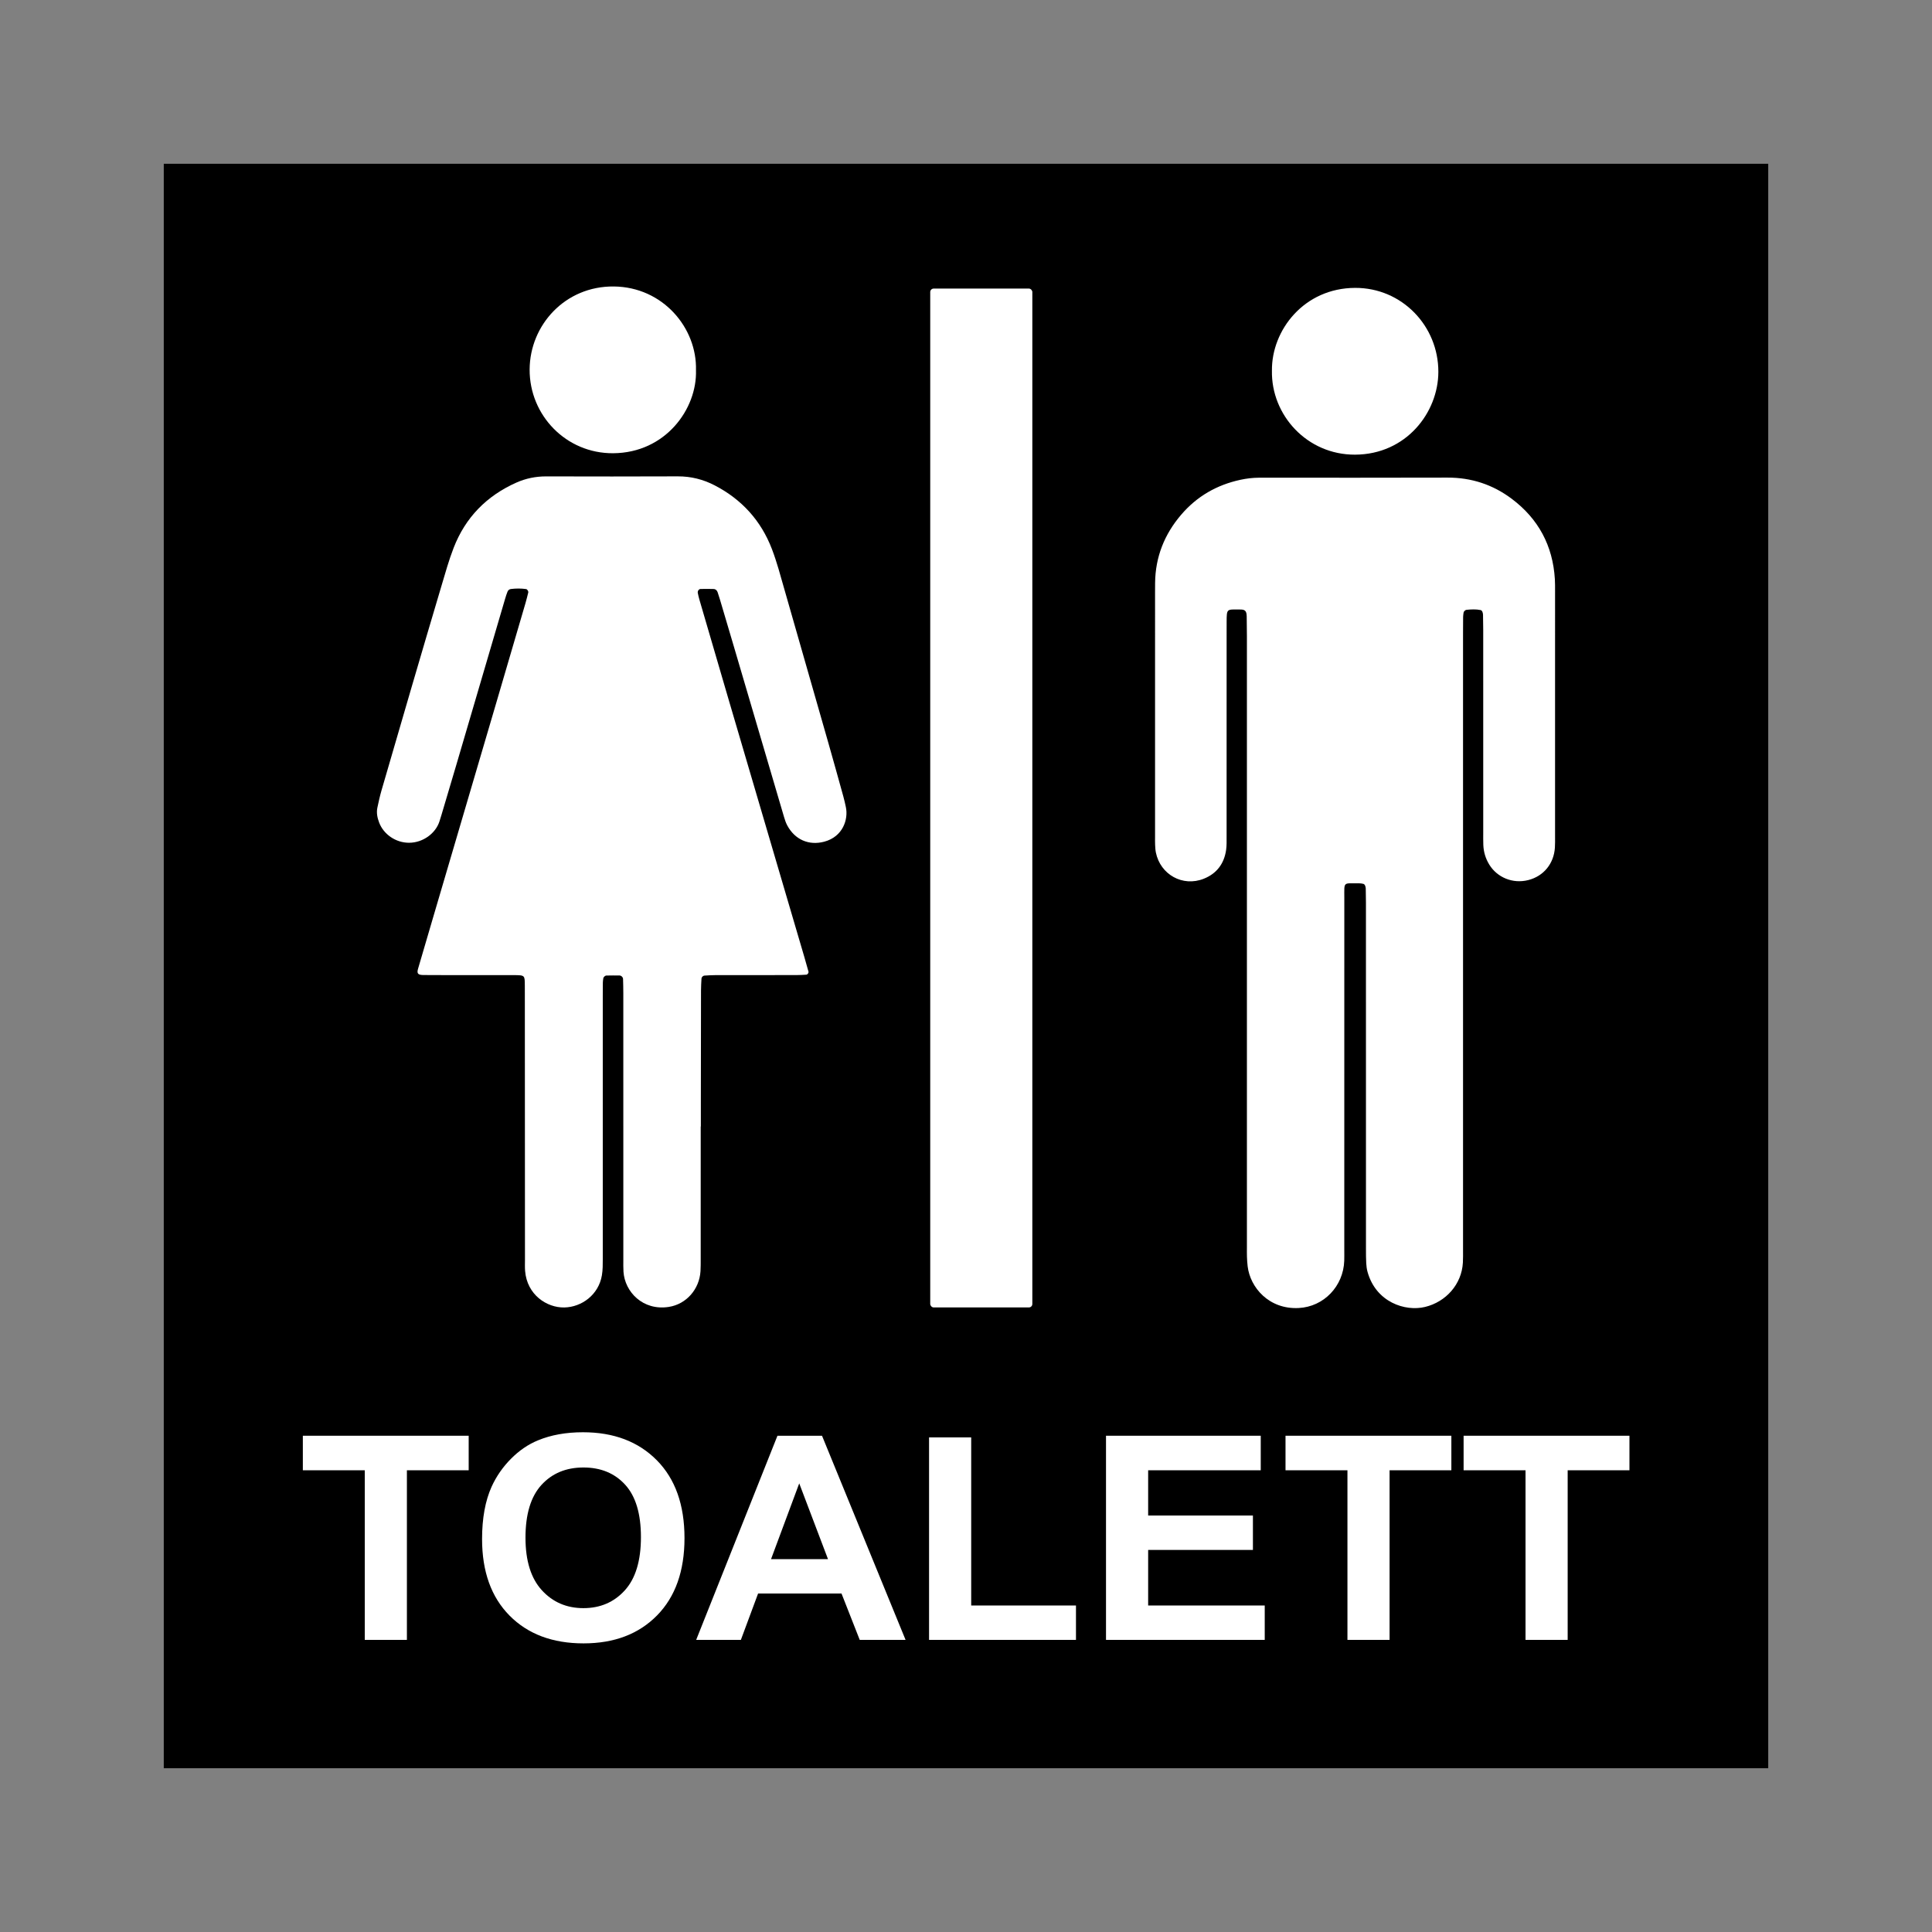
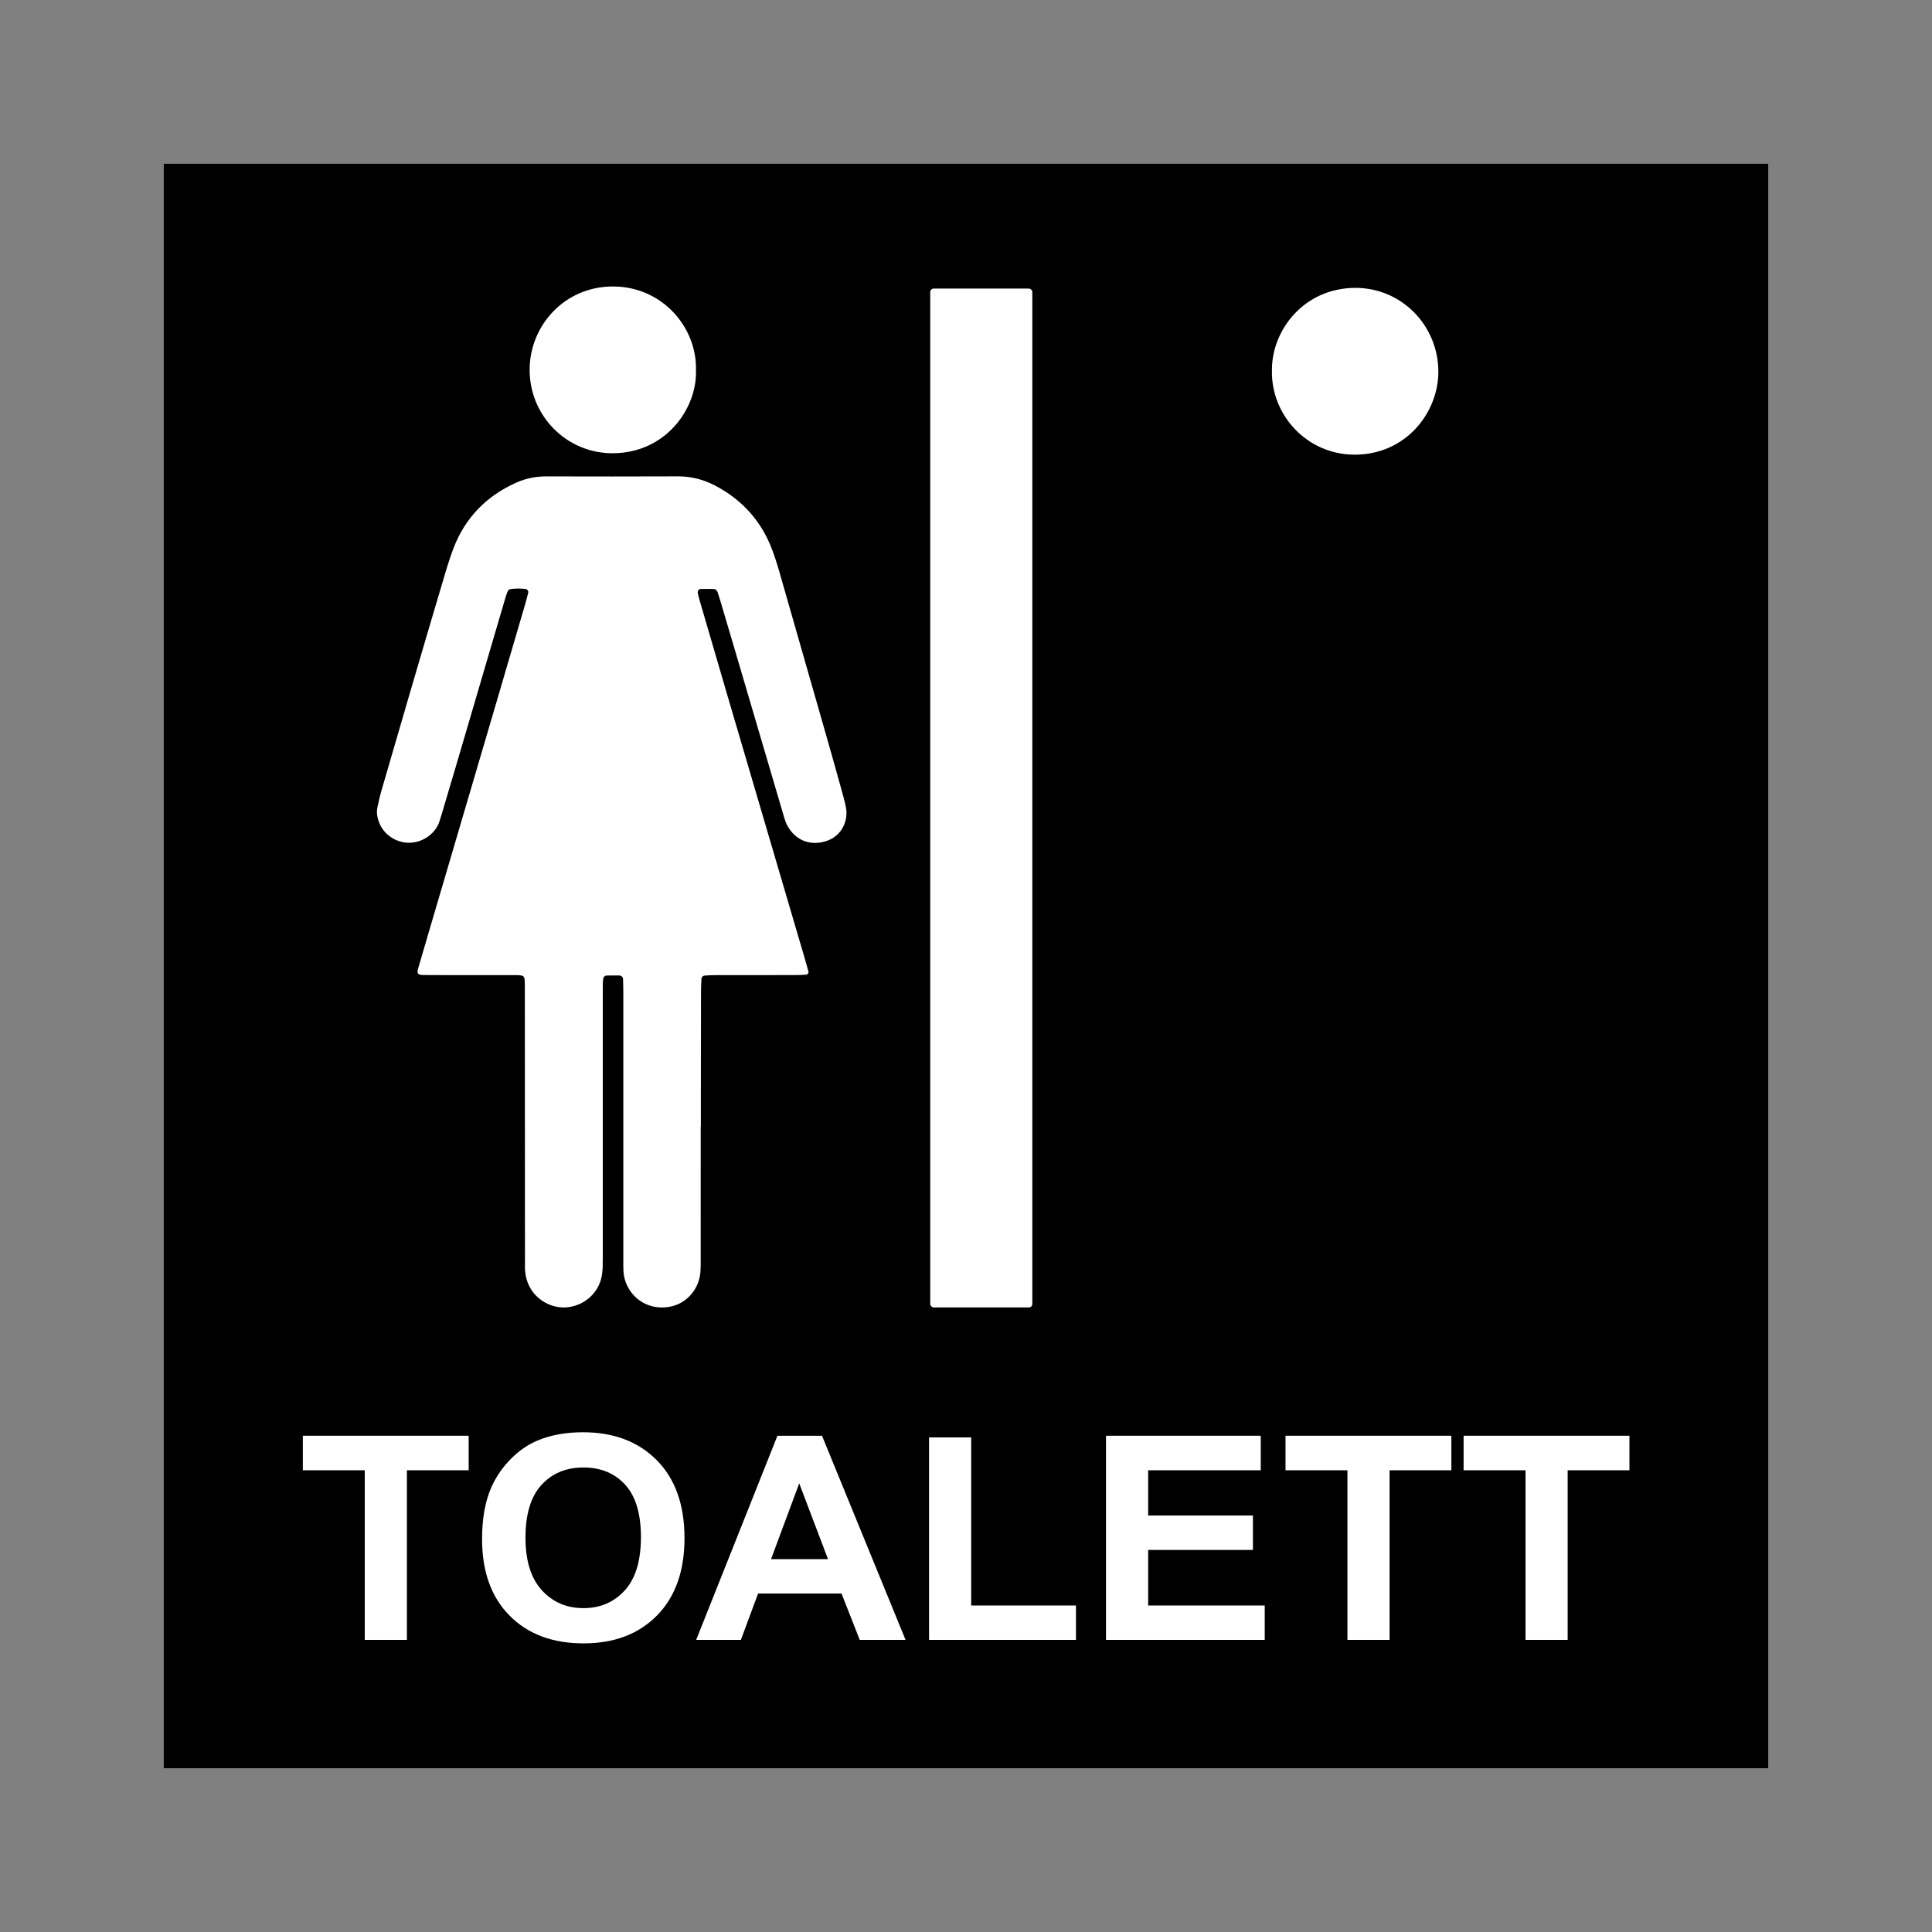
<svg xmlns="http://www.w3.org/2000/svg" id="Layer_2" data-name="Layer 2" viewBox="0 0 2048.003 2048.003">
  <rect x="0" y="0" width="2048.003" height="2048.003" fill="#808080" stroke="none" />
  <defs>
    <style>
      .cls-1, .cls-2, .cls-3 {
        stroke-width: 0px;
      }

      .cls-2 {
        fill: none;
      }

      .cls-3 {
        fill: #fff;
      }
    </style>
  </defs>
  <g id="Layer_1-2" data-name="Layer 1">
    <rect class="cls-2" width="2048.003" height="2048.003" />
    <g>
      <rect class="cls-1" x="173.608" y="173.609" width="1700.787" height="1700.786" />
      <g>
        <path class="cls-3" d="M386.669,1738.359v-179.803h-65.641v-36.61h175.797v36.61h-65.492v179.803h-44.664Z" />
        <path class="cls-3" d="M511.015,1631.479c0-22.042,3.366-40.542,10.11-55.504,5.028-11.021,11.895-20.913,20.598-29.67,8.699-8.757,18.233-15.256,28.594-19.485,13.78-5.71,29.675-8.565,47.685-8.565,32.594,0,58.674,9.892,78.244,29.675,19.565,19.778,29.35,47.285,29.35,82.516,0,34.938-9.711,62.275-29.126,82.005-19.416,19.735-45.373,29.601-77.866,29.601-32.892,0-59.052-9.817-78.468-29.451s-29.121-46.673-29.121-81.12ZM557.038,1630.003c0,24.508,5.785,43.082,17.354,55.728,11.564,12.646,26.255,18.968,44.062,18.968s32.418-6.27,43.839-18.819c11.415-12.55,17.125-31.369,17.125-56.468,0-24.796-5.561-43.301-16.673-55.504-11.117-12.203-25.882-18.303-44.292-18.303s-33.249,6.174-44.515,18.526c-11.271,12.353-16.902,30.975-16.902,55.872Z" />
        <path class="cls-3" d="M959.945,1738.359h-48.59l-19.315-49.16h-88.429l-18.26,49.16h-47.381l86.165-216.413h47.232l88.578,216.413ZM877.706,1652.738l-30.485-80.305-29.877,80.305h60.362Z" />
        <path class="cls-3" d="M984.842,1738.359v-214.64h44.67v178.178h111.067v36.461h-155.737Z" />
        <path class="cls-3" d="M1172.416,1738.359v-216.413h164.031v36.61h-119.361v47.978h111.062v36.461h-111.062v58.903h123.585v36.461h-168.255Z" />
-         <path class="cls-3" d="M1428.348,1738.359v-179.803h-65.646v-36.61h175.803v36.61h-65.492v179.803h-44.664Z" />
+         <path class="cls-3" d="M1428.348,1738.359v-179.803h-65.646v-36.61h175.803v36.61h-65.492v179.803h-44.664" />
        <path class="cls-3" d="M1617.127,1738.359v-179.803h-65.646v-36.61h175.803v36.61h-65.492v179.803h-44.664Z" />
      </g>
      <g>
        <g>
          <path class="cls-3" d="M1348.303,392.962c-.494-42.961,34.011-87.618,88.195-87.793,49.584-.16,88.326,40.334,88.218,89.074-.096,43.013-34.099,87.529-88.352,87.715-50.886.174-88.979-42.018-88.06-88.996Z" />
-           <path class="cls-3" d="M1550.888,995.693c.001,109.626.002,219.251-.005,328.876-0,4.648.095,9.305-.166,13.941-1.283,22.832-17.847,41.486-40.062,46.891-21.153,5.147-52.086-5.013-61.009-37.147-.821-2.956-1.212-6.083-1.382-9.155-.279-5.023-.282-10.065-.282-15.099-.014-122.409-.011-244.817-.022-367.226-0-5.035-.065-10.071-.209-15.103-.032-1.115-.39-2.278-.858-3.3-.281-.614-.998-1.273-1.637-1.43-1.483-.363-3.038-.608-4.562-.595-17.211.156-15.655-2.306-15.661,15.331-.043,124.346-.028,248.691-.032,373.037-0,3.874.078,7.75-.041,11.621-.835,27-21.557,48.925-48.432,50.225-31.455,1.522-51.249-21.8-53.957-44.137-.419-3.453-.623-6.941-.75-10.419-.127-3.482-.034-6.972-.034-10.458-0-215.765.002-431.529-.008-647.294-0-6.972-.084-13.945-.216-20.915-.029-1.523-.192-3.134-.748-4.523-.376-.94-1.427-1.924-2.389-2.242-1.428-.471-3.045-.493-4.582-.492-13.372.004-13.505-1.186-13.555,13.164-.016,4.648-.02,9.297-.02,13.945-.001,71.276.007,142.552-.02,213.828-.002,4.642.148,9.345-.505,13.915-2.084,14.588-9.952,25.088-23.68,30.56-22.345,8.908-45.996-4.416-50.779-27.757-.541-2.639-.669-5.377-.809-8.079-.14-2.705-.066-5.422-.066-8.133-.002-86.771-.001-173.541.002-260.312,0-3.099.016-6.198.048-9.297.278-27.489,9.854-51.479,27.598-72.246,16.674-19.516,37.761-31.651,62.856-37.069,6.491-1.401,12.962-2.169,19.561-2.217,1.162-.009,2.324-.02,3.486-.02,65.465-.002,130.931.149,196.396-.079,25.376-.088,48.107,7.403,68.203,22.501,28.264,21.236,43.508,49.744,45.666,85.11.259,4.248.209,8.519.21,12.779.01,86.771.008,173.541-.002,260.312-0,3.873.078,7.757-.175,11.616-1.101,16.811-11.846,30.175-28.242,34.328-16.602,4.205-33.056-2.91-41.337-16.45-3.942-6.447-6.008-13.398-6.294-20.887-.162-4.256-.088-8.521-.089-12.782-.005-71.663-0-143.327-.013-214.99-.001-5.422-.074-10.845-.211-16.265-.029-1.131-.34-2.314-.798-3.351-.281-.637-1.02-1.363-1.669-1.499-4.975-1.042-9.997-.778-15.013-.279-1.345.134-2.962,1.681-3.138,3.011-.203,1.529-.456,3.065-.476,4.601-.077,5.81-.088,11.621-.088,17.431-.004,108.075-.003,216.149-.002,324.224Z" />
        </g>
        <g>
          <path class="cls-3" d="M737.767,392.505c1.255,40.814-32.147,87.612-87.886,87.941-49.743.294-88.68-40.189-88.447-88.773.226-47.016,37.575-88.533,89.271-87.998,51.984.538,88.297,43.922,87.062,88.83Z" />
          <path class="cls-3" d="M742.784,1194.101c0,46.883.005,93.767-.009,140.65-.001,4.261.035,8.531-.223,12.781-1.156,19.038-14.917,34.929-33.553,37.842-27.682,4.327-46.719-16.149-48.077-37.278-.273-4.246-.168-8.52-.168-12.781-.008-94.154-.002-188.308-.018-282.463-.001-5.034-.134-10.07-.276-15.102-.052-1.834-1.845-3.667-3.782-3.699-4.631-.077-9.266-.023-13.898.065-1.356.026-3.099,1.675-3.257,2.877-.201,1.531-.45,3.068-.479,4.606-.081,4.261-.073,8.524-.074,12.786-.003,93.379-.002,186.759-.004,280.138-0,5.809.046,11.606-.93,17.382-3.513,20.77-21.532,33.709-39.834,34.063-18.611.36-39.59-13.506-41.579-38.765-.303-3.853-.134-7.745-.136-11.619-.05-93.767-.093-187.533-.139-281.3-.001-3.1.011-6.2-.024-9.299-.122-11.045.431-11.3-11.846-11.313-28.672-.03-57.345-.023-86.017-.038-3.487-.002-6.976.014-10.46-.097-5.01-.16-6.262-1.779-4.883-6.511,5.413-18.584,10.882-37.152,16.347-55.721,21.861-74.281,43.74-148.558,65.587-222.843,10.705-36.398,21.367-72.809,32.017-109.223,1.085-3.711,1.976-7.48,2.917-11.232.304-1.213-1.129-3.414-2.28-3.573-5.396-.746-10.803-.741-16.198-.044-1.625.21-2.913,1.295-3.505,2.743-1.025,2.502-1.831,5.103-2.595,7.702-17.361,59.06-34.693,118.128-52.058,177.187-5.133,17.456-10.347,34.889-15.533,52.33-.662,2.226-1.356,4.443-2.081,6.65-4.036,12.292-17.194,22.337-32.158,22.358-14.05.019-26.904-8.894-31.654-21.354-1.956-5.133-3.051-10.457-1.881-15.935,1.292-6.053,2.603-12.121,4.321-18.062,10.436-36.079,20.95-72.136,31.515-108.177,10.673-36.407,21.362-72.81,32.197-109.169,3.98-13.357,7.733-26.841,12.749-39.819,12.47-32.266,35.007-55.256,66.59-69.299,10.02-4.456,20.552-6.58,31.605-6.554,46.496.11,92.992.176,139.487-.035,13.937-.063,26.93,3.239,39.093,9.552,28.649,14.869,49.115,37.326,60.68,67.574,5.259,13.755,9.006,28.008,13.052,42.156,15.543,54.347,31.156,108.674,46.68,163.027,5.422,18.984,10.688,38.013,15.966,57.038,1.034,3.726,1.865,7.512,2.673,11.296,2.713,12.716-2.947,31.313-22.957,36.627-16.232,4.31-31.087-2.083-39.224-17.337-1.444-2.707-2.435-5.702-3.308-8.66-17.956-60.906-35.859-121.828-53.787-182.743-4.7-15.969-9.442-31.926-14.182-47.883-.772-2.598-1.588-5.184-2.465-7.748-.678-1.982-2.127-3.41-4.197-3.489-4.629-.176-9.27-.119-13.903-.032-1.857.035-3.337,2.229-2.937,4.215.458,2.268.96,4.536,1.608,6.756,10.63,36.425,21.244,72.854,31.943,109.259,26.419,89.893,52.882,179.773,79.318,269.66,1.529,5.199,2.991,10.418,4.438,15.64.385,1.389-.919,3.258-2.326,3.336-3.474.192-6.952.419-10.429.423-28.672.036-57.345.006-86.017.05-3.862.006-7.726.282-11.585.5-1.374.078-2.968,1.666-3.04,3.049-.222,4.247-.499,8.498-.509,12.748-.086,39.909-.122,79.817-.168,119.726-.01,8.137-.001,16.273-.001,24.41h-.138Z" />
        </g>
        <rect class="cls-3" x="986.081" y="305.899" width="108.232" height="1080.041" rx="3.66" ry="3.66" />
      </g>
    </g>
  </g>
</svg>